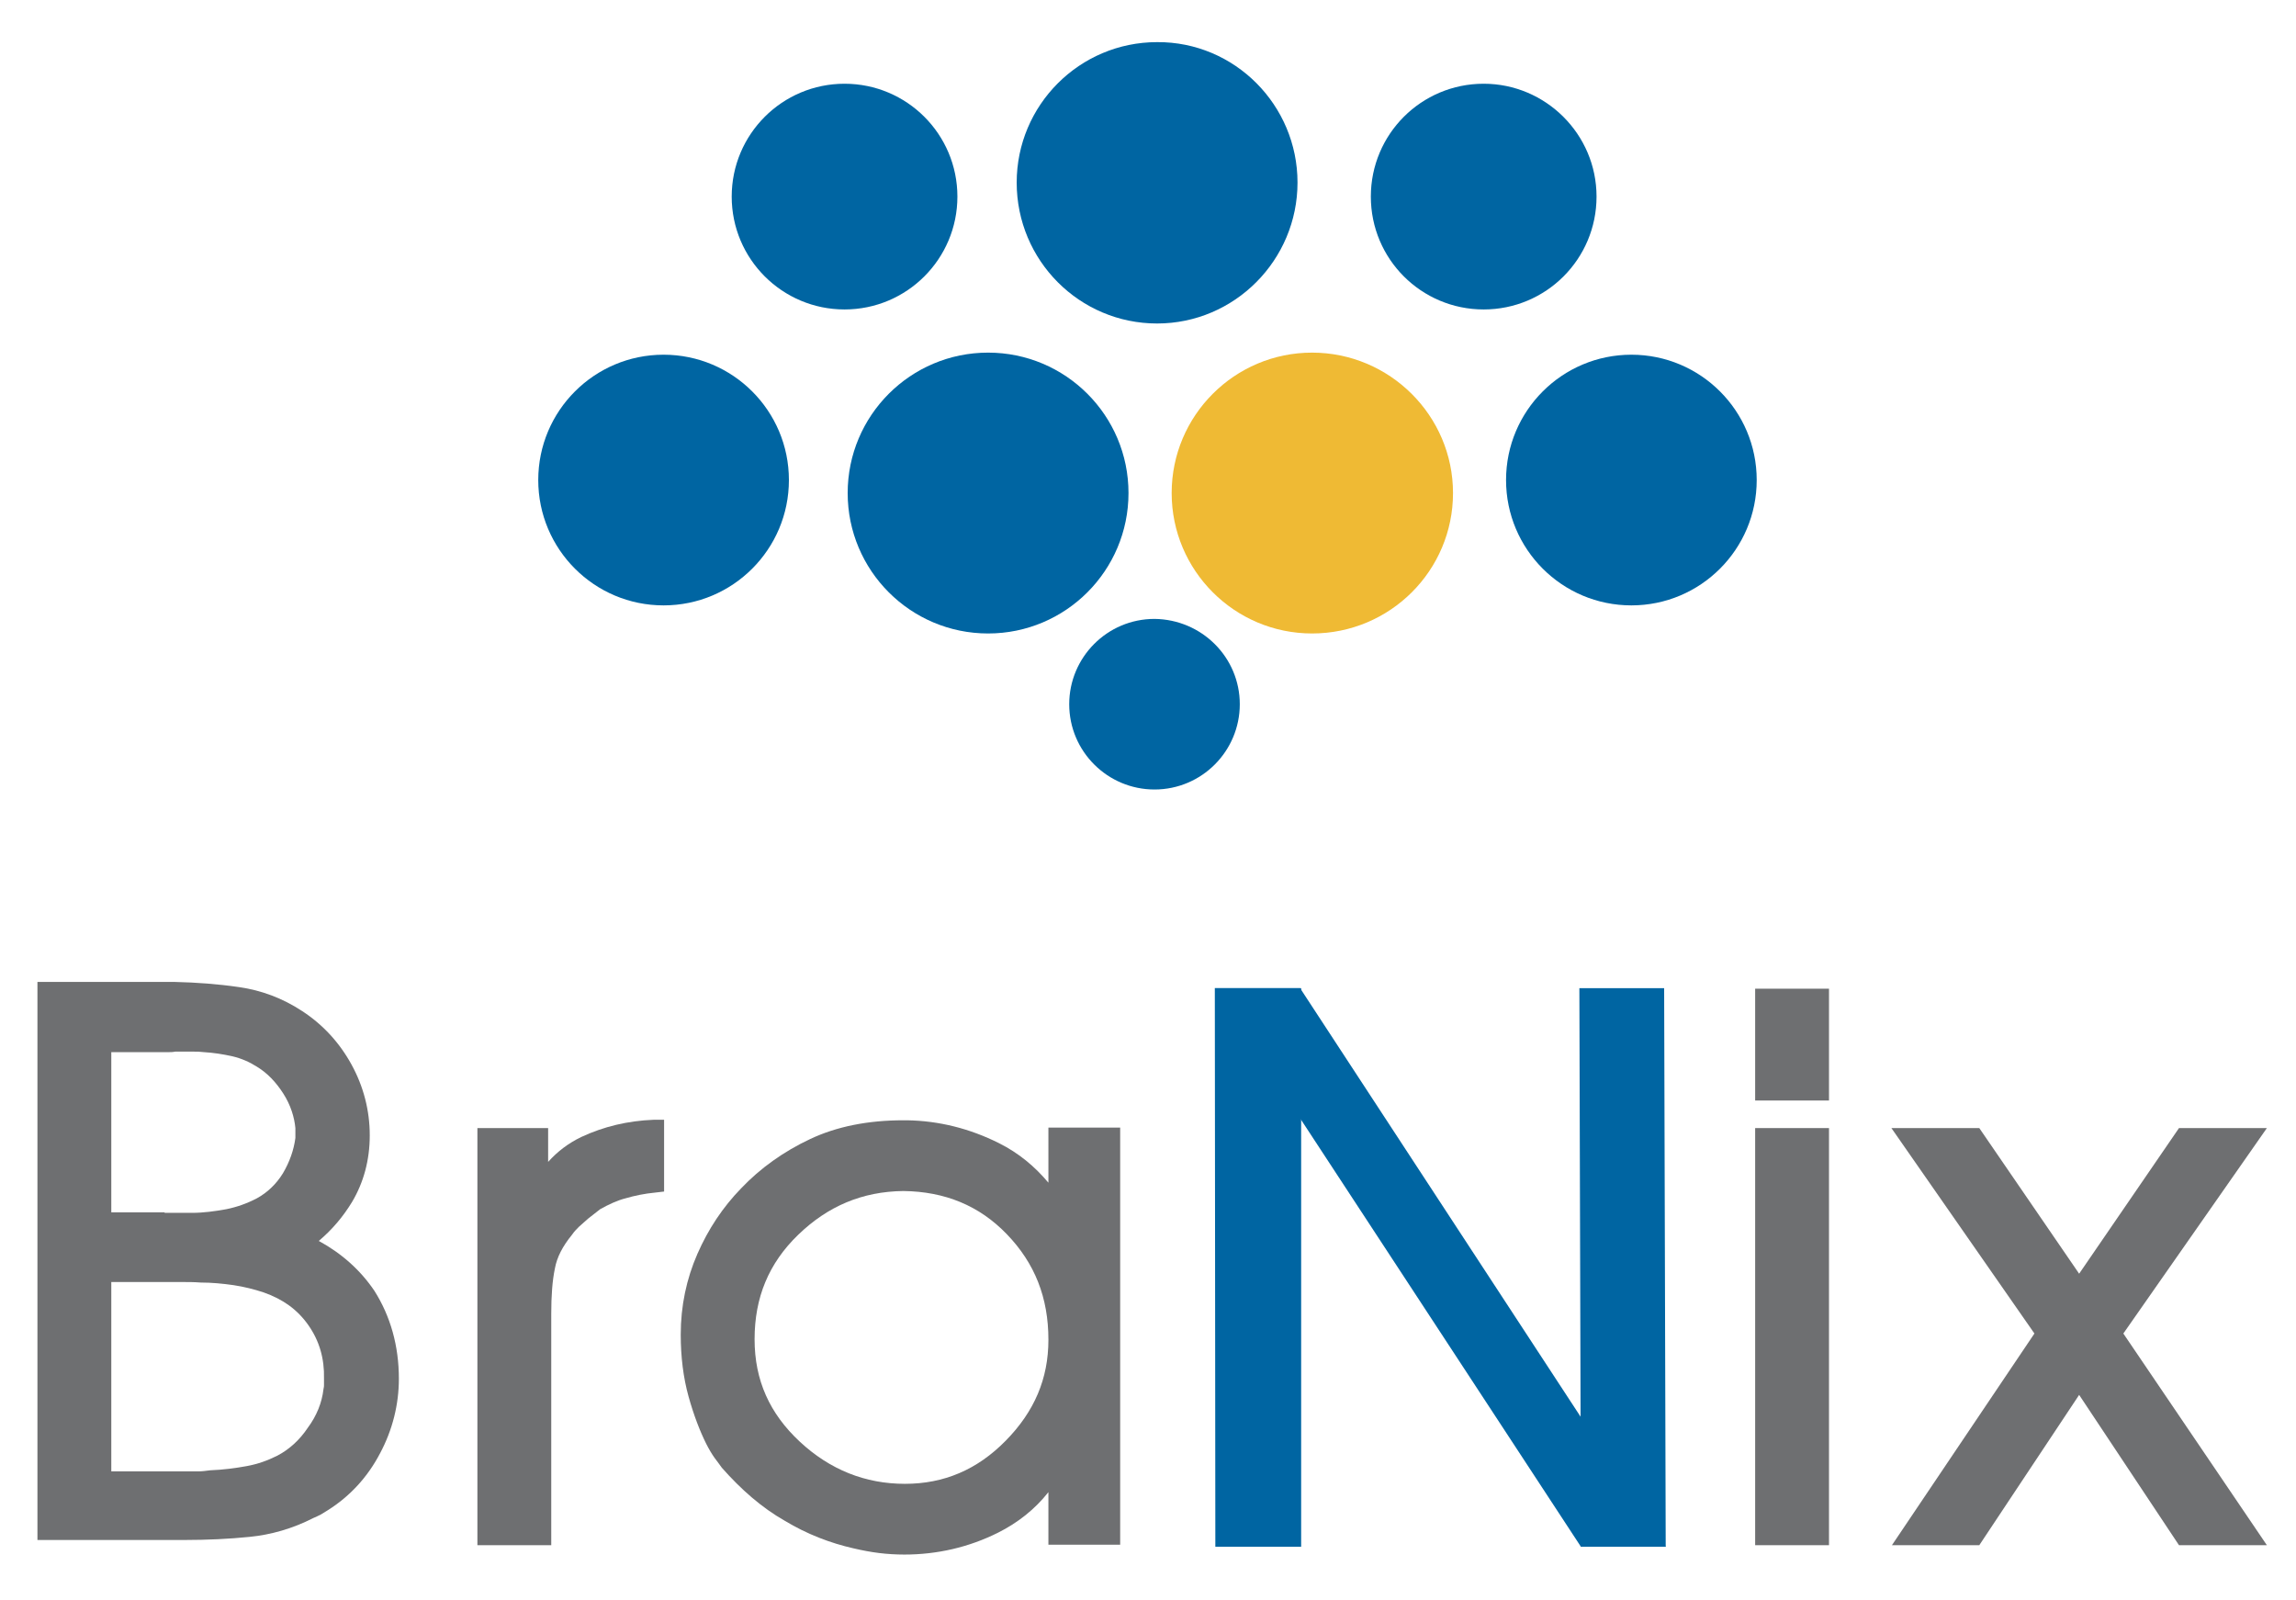
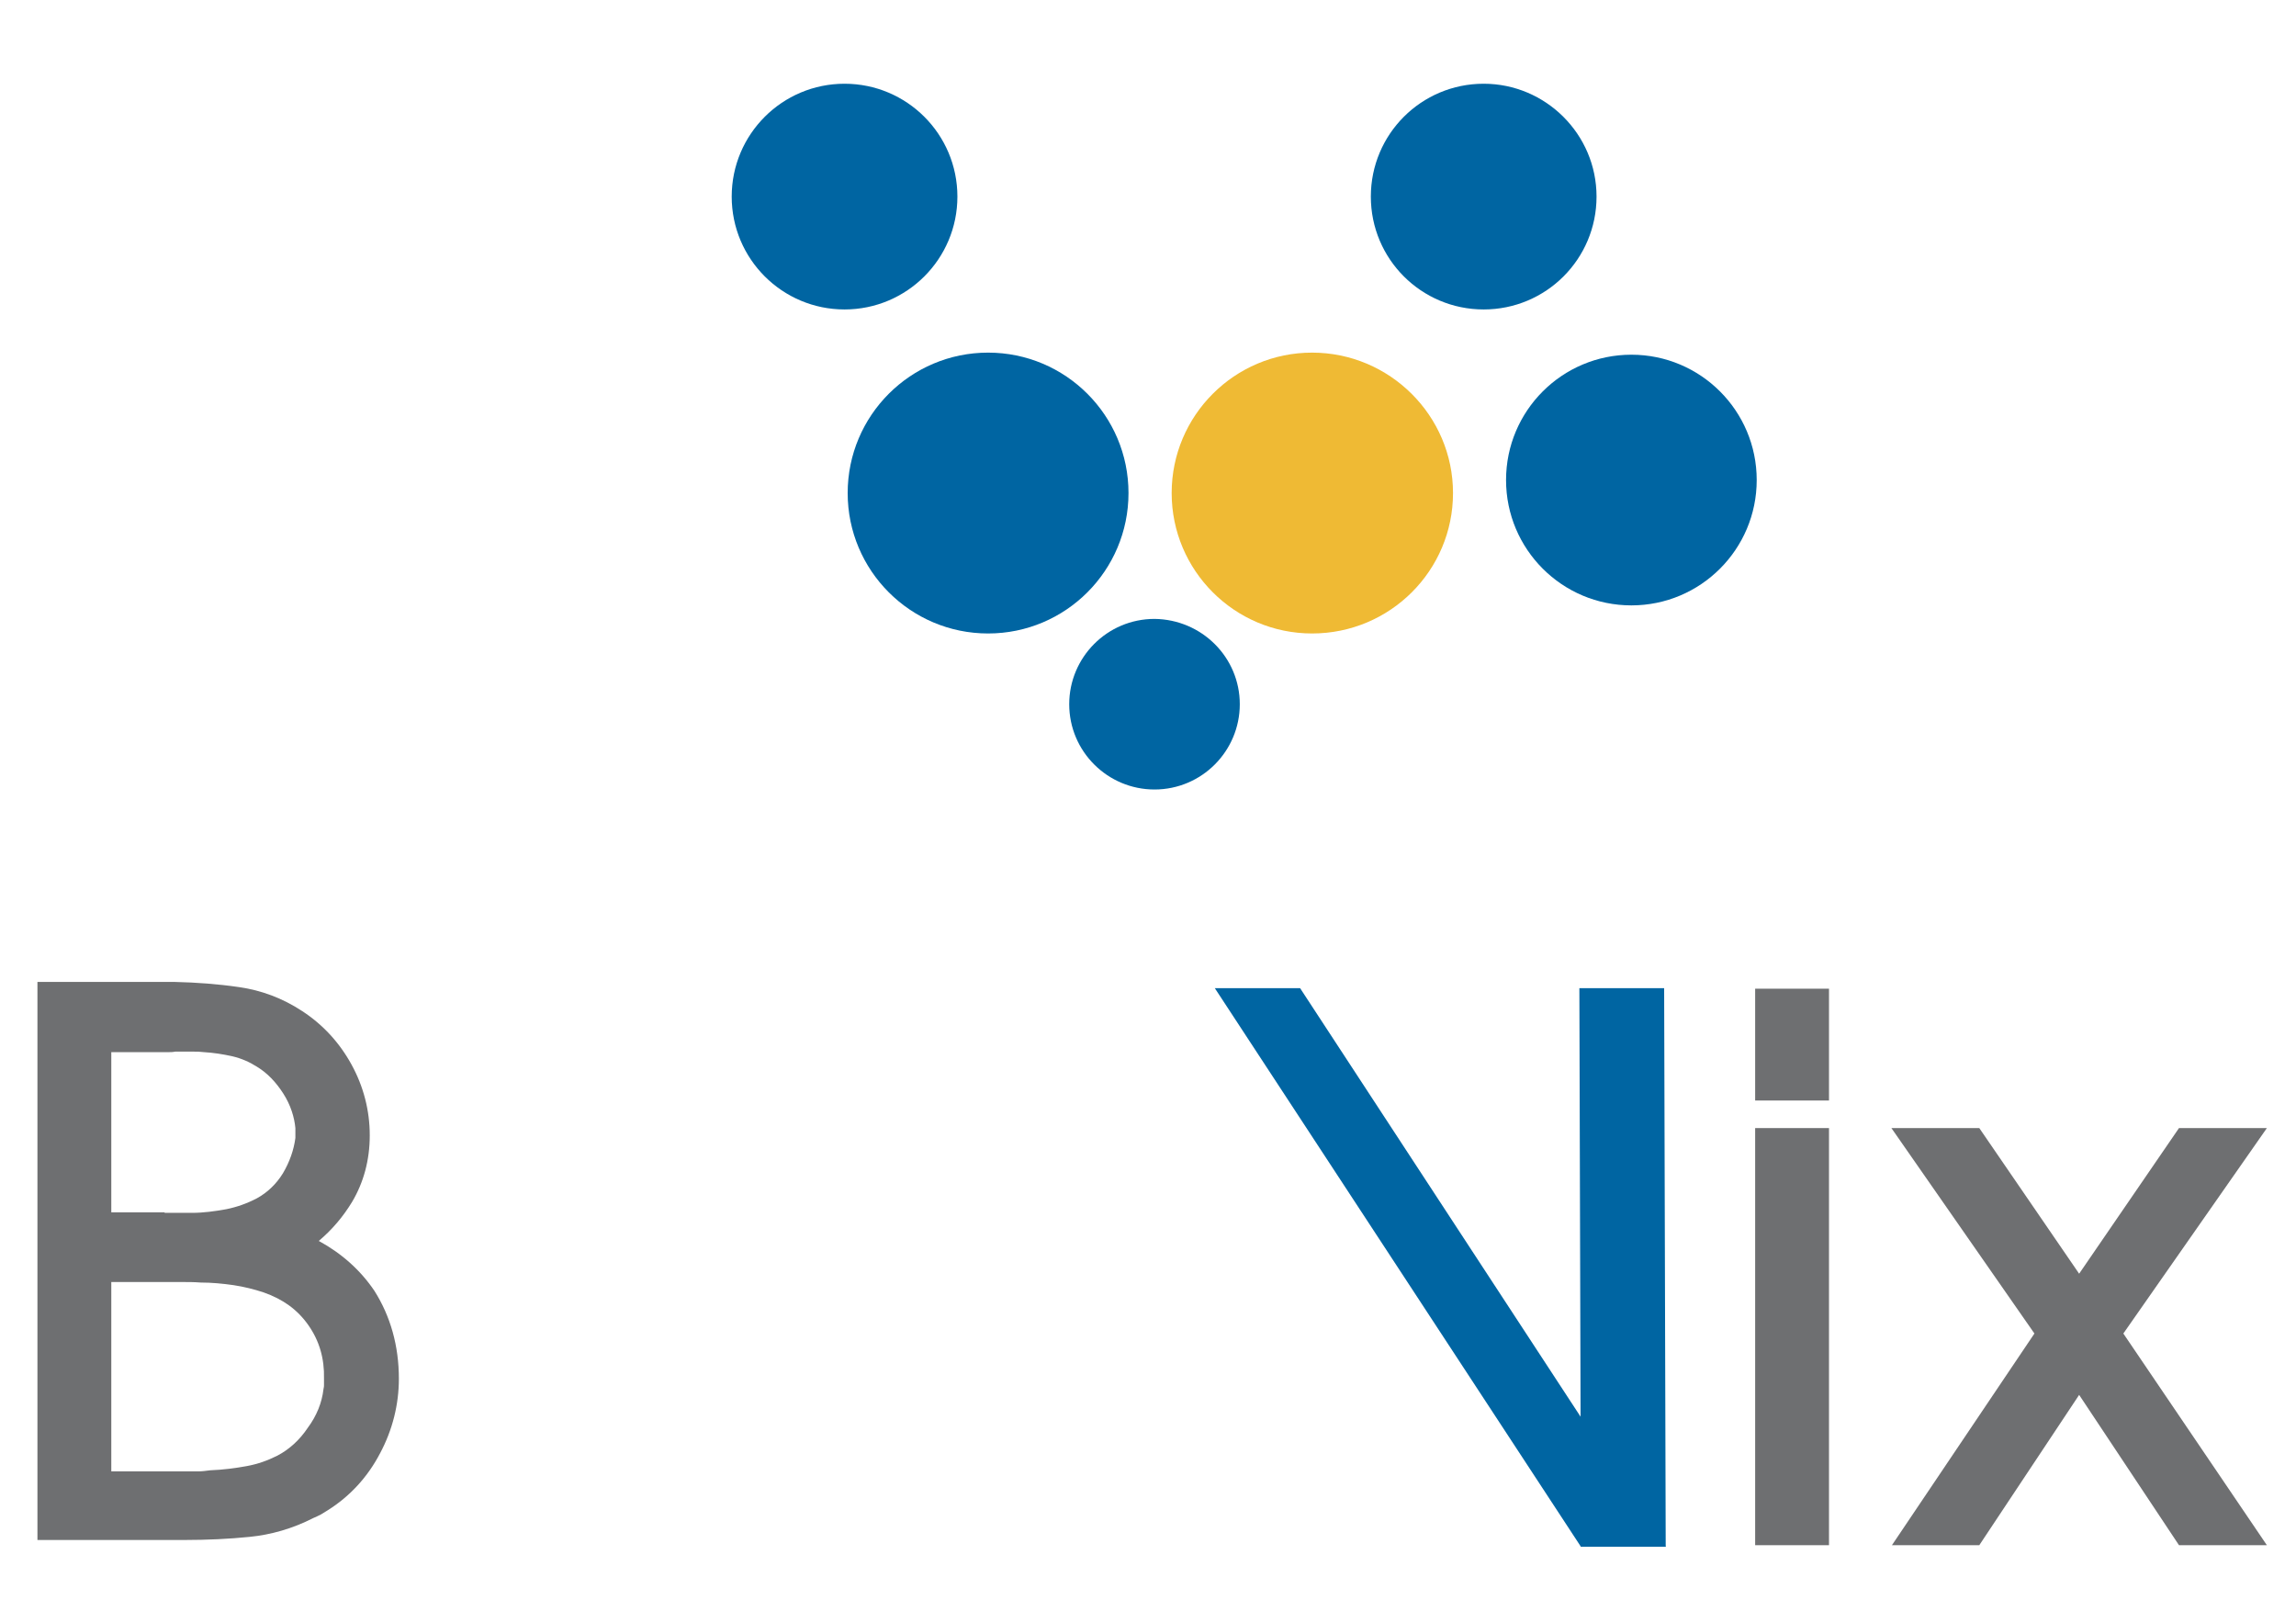
<svg xmlns="http://www.w3.org/2000/svg" enable-background="new 0 0 441.5 307.6" viewBox="0 0 441.5 307.6">
  <g fill="#0065a2">
-     <circle cx="127.6" cy="92.3" r="24.1" />
    <circle cx="313.7" cy="92.3" r="24.1" />
    <ellipse cx="190" cy="94.8" rx="27" ry="27" />
  </g>
  <path d="m279.4 94.8c0 14.9-12.1 27-27.1 27-14.9 0-27-12.1-27-27s12.1-27 27-27 27.1 12.1 27.1 27z" fill="#efba34" />
  <g fill="#0065a2">
    <path d="m238.4 135.4c0 9-7.3 16.4-16.4 16.4-9 0-16.4-7.3-16.4-16.4 0-9 7.3-16.4 16.4-16.4 9.1.1 16.4 7.4 16.4 16.4z" />
    <path d="m307 37.8c0 12-9.7 21.7-21.7 21.7s-21.7-9.7-21.7-21.7 9.7-21.7 21.7-21.7c11.9 0 21.7 9.7 21.7 21.7z" />
    <circle cx="162.4" cy="37.8" r="21.7" />
-     <path d="m249.5 35.1c0 14.9-12.1 27.1-27 27.1s-27-12.1-27-27.1c0-14.9 12.1-27 27-27 14.9-.1 27 12.1 27 27z" />
  </g>
  <g fill="#6e6f71">
-     <path d="m111.8 218.6c-2.5 1.2-4.6 2.8-6.4 4.8v-6.5h-13.6v80.2h14.2v-44.5c0-3.4.2-6.3.7-8.7.4-2.2 1.5-4.3 3.3-6.5.4-.6.9-1.1 1.3-1.5.6-.5 1.2-1.1 1.8-1.6l2.3-1.8c1.6-.9 3.3-1.7 4.9-2.1 1.7-.5 3.6-.9 5.7-1.1l1.7-.2v-13.8h-2c-5 .2-9.6 1.3-13.9 3.3z" />
-     <path d="m201.6 227.4c-2.6-3.1-5.7-5.7-9.5-7.6-5.6-2.8-11.5-4.3-17.7-4.4h-.7c-6.8 0-12.8 1.2-17.9 3.6s-9.6 5.6-13.3 9.5c-3.5 3.6-6.3 7.8-8.4 12.6s-3.2 10-3.2 15.5c0 4.3.5 8.3 1.5 11.9s2.2 6.7 3.4 9.1c.5 1 1.1 2 1.6 2.7s1 1.3 1.4 1.9c3.7 4.2 7.7 7.7 12.1 10.2 4.3 2.6 8.8 4.3 13.2 5.3 1.7.4 3.3.7 4.9.9s3.3.3 4.9.3c6.3 0 12.4-1.4 18-4.2 3.8-1.9 7.1-4.5 9.7-7.8v10.1h13.8v-80.2h-13.8zm-8 9.9c5.4 5.6 8 12.2 8 20.3 0 7.5-2.7 13.8-8.2 19.4s-11.9 8.3-19.4 8.3c-7.6 0-14.4-2.7-20.2-8.1s-8.7-11.8-8.7-19.7c0-8 2.7-14.6 8.4-20.1s12.3-8.3 20.2-8.4c8 .1 14.6 2.8 19.9 8.3z" />
    <path d="m337.5 216.9h14.2v80.2h-14.2z" />
    <path d="m337.5 190.1h14.2v21.5h-14.2z" />
    <path d="m435.9 216.9h-16.9l-19.2 28-19.2-28h-16.9l27.5 39.5-27.4 40.7h16.8l19.2-28.9 19.2 28.9h16.9l-27.6-40.7z" />
    <path d="m61.3 238.6c2.6-2.2 4.7-4.7 6.4-7.5 2.2-3.7 3.4-8 3.4-12.8s-1.2-9.4-3.5-13.6-5.5-7.7-9.5-10.3c-3.8-2.5-7.9-4-12.1-4.6-4.1-.6-8.2-.9-12.4-1h-26.4v107.3h28.3c4.3 0 8.6-.2 12.5-.6 4.1-.4 8.3-1.6 12.2-3.6.5-.2 1.1-.5 1.5-.7.5-.3 1-.6 1.3-.8 4.3-2.7 7.7-6.4 10.1-11 2.4-4.5 3.6-9.4 3.6-14.3 0-6.3-1.6-12-4.7-16.9-2.7-4-6.3-7.2-10.7-9.6zm-23 44.3h-16.9v-36.4h13.6c1.1 0 2.3 0 3.6.1 2.1 0 4.2.2 6.3.5 2 .3 4 .8 5.8 1.4 3.7 1.3 6.5 3.3 8.6 6.3s3.1 6.4 3 10.3v1.2c0 .2 0 .4-.1.8-.3 2.6-1.3 5.1-3 7.4-1.6 2.4-3.6 4.2-5.9 5.4-1.8.9-3.7 1.6-5.9 2s-4.5.7-7 .8c-.8.1-1.5.2-2.1.2zm16.1-57.3c-1.3 2.1-3 3.7-5 4.8-1.9 1-3.9 1.7-5.9 2.1-2.2.4-4.4.7-6.6.7h-5.2l-.1-.1h-10.2v-30.8h11c.4 0 .8 0 1.3-.1h3.6c.6 0 1.1 0 1.9.1 1.8.1 3.7.4 5.5.8 1.7.4 3.3 1.1 4.7 2 2 1.2 3.7 3 5.1 5.2s2.1 4.5 2.3 6.6v1.9c-.3 2.3-1.1 4.6-2.4 6.8z" />
  </g>
  <g fill="#0065a2">
    <path d="m320.3 297.4h-16.3l-.3-107.4h16.3z" />
    <path d="m233.6 190h16.4l70.3 107.4h-16.3z" />
-     <path d="m233.6 190h16.6v107.4h-16.5z" />
  </g>
</svg>